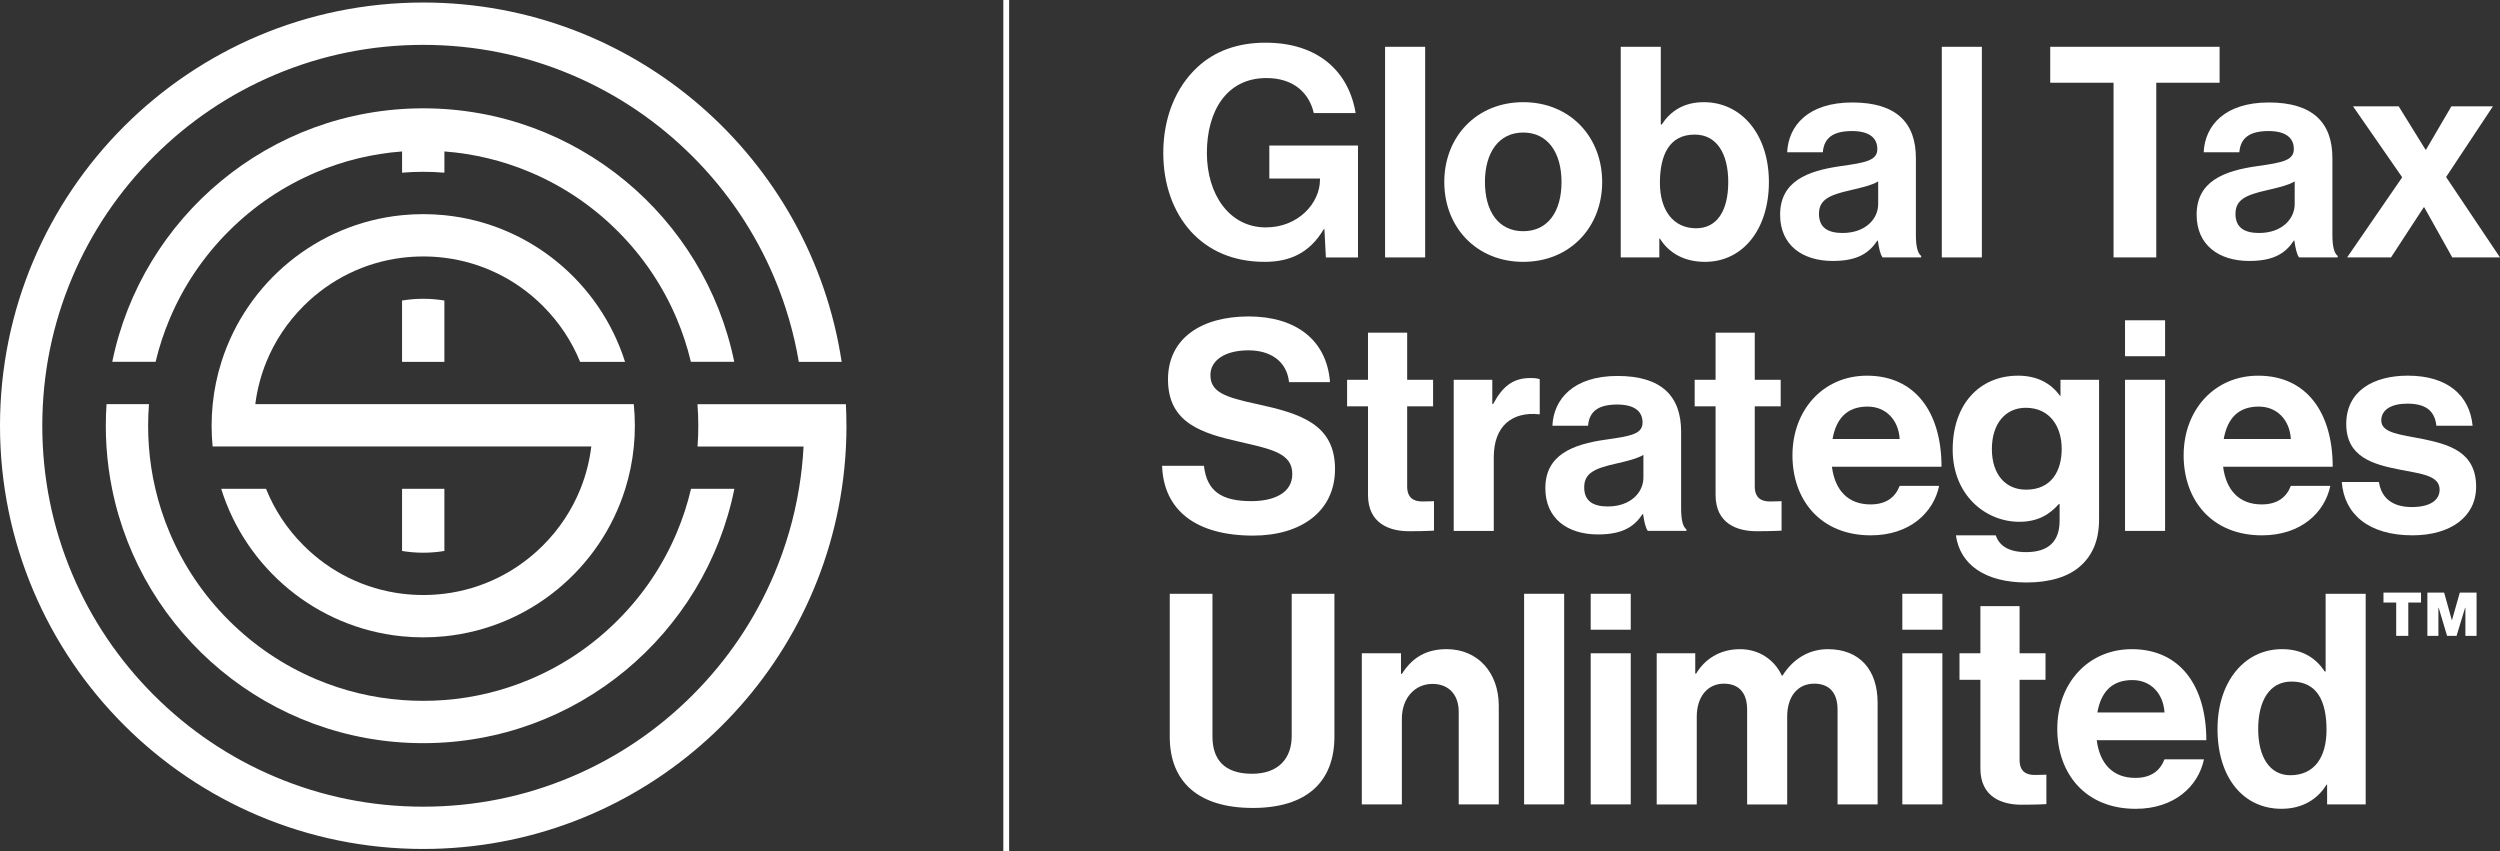
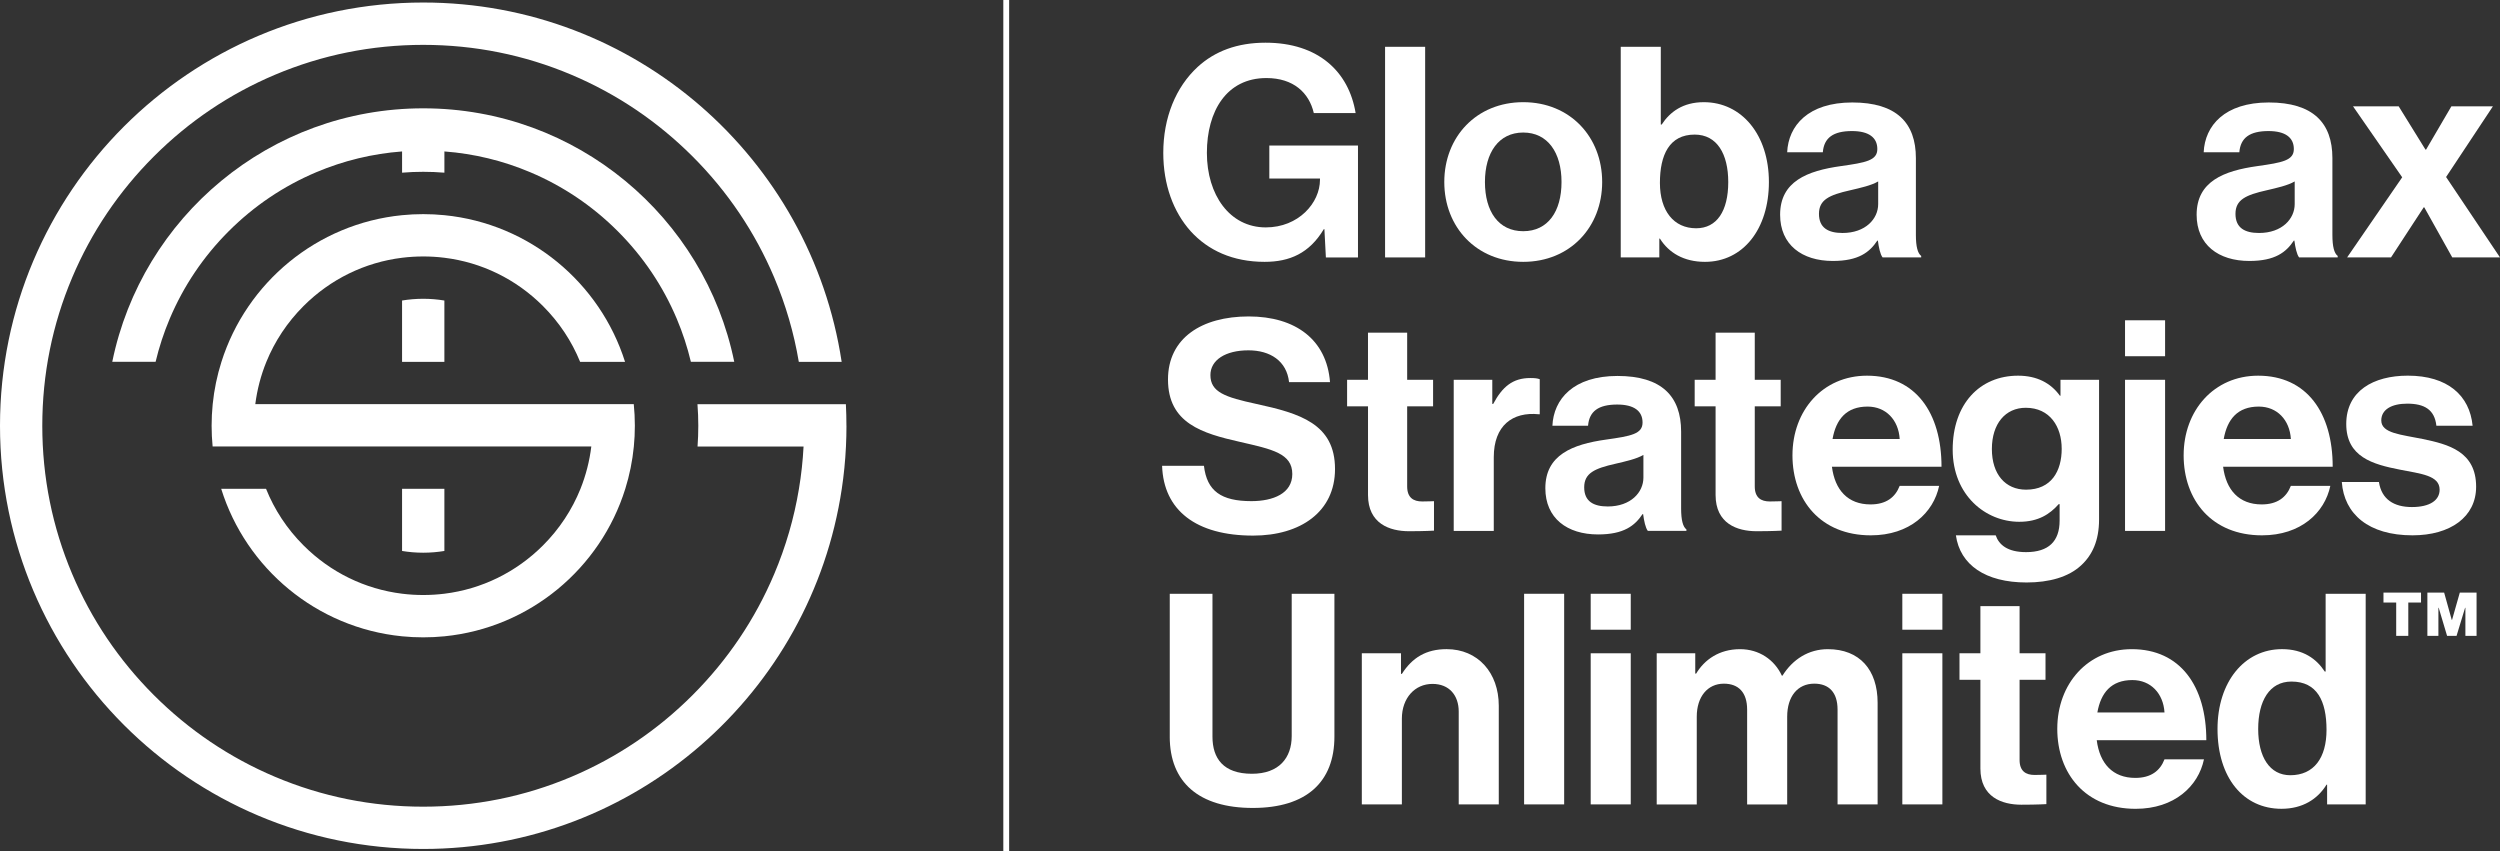
<svg xmlns="http://www.w3.org/2000/svg" id="Layer_1" viewBox="0 0 1288.92 439">
  <rect x="0" y="0" width="1288.92" height="439" fill="#333333" stroke="none" />
  <defs>
    <style>
      .cls-1 {
        fill: #fff;
      }
    </style>
  </defs>
  <g>
    <path class="cls-1" d="M378.54,186.55h-22.34c-1.81-7.58-4.24-15.01-7.3-22.25-7.14-16.88-17.37-32.06-30.4-45.09-13.03-13.03-28.21-23.26-45.09-30.4-14.14-5.98-28.99-9.57-44.29-10.73v10.95c-3.61-.3-7.25-.45-10.91-.45s-7.3.15-10.91.45v-10.95c-15.3,1.16-30.16,4.75-44.29,10.73-16.88,7.14-32.06,17.37-45.09,30.4-13.03,13.03-23.26,28.21-30.4,45.09-3.06,7.24-5.49,14.67-7.3,22.25h-22.34c15.25-74.59,81.24-130.7,160.34-130.7s145.09,56.11,160.34,130.7Z" />
    <path class="cls-1" d="M327.31,219.5c0,3.61-.17,7.17-.52,10.69-.73,7.52-2.23,14.82-4.41,21.82-12.79,41.04-49.17,71.67-93.26,76.05-3.59.36-7.23.54-10.91.54s-7.32-.18-10.91-.54c-44.1-4.38-80.47-35.01-93.26-76.05h23.12c4.33,10.81,10.85,20.73,19.34,29.2,13.88,13.89,31.63,22.52,50.81,24.89,3.59.45,7.23.67,10.91.67s7.32-.23,10.91-.67c19.18-2.37,36.92-11.01,50.81-24.89,8.48-8.48,15-18.4,19.34-29.2,2.78-6.96,4.67-14.28,5.58-21.82H109.62c-.34-3.52-.52-7.08-.52-10.69s.19-7.47.56-11.13c.76-7.53,2.29-14.82,4.51-21.82,12.91-40.82,49.18-71.25,93.13-75.61,3.59-.36,7.23-.54,10.91-.54s7.32.18,10.91.54c43.94,4.36,80.21,34.79,93.13,75.61h-23.16c-4.33-10.64-10.79-20.4-19.16-28.77-13.88-13.89-31.63-22.52-50.81-24.89-3.59-.45-7.23-.67-10.91-.67s-7.32.23-10.91.67c-19.18,2.37-36.92,11.01-50.81,24.89-8.37,8.37-14.82,18.13-19.16,28.77-2.83,6.95-4.75,14.27-5.71,21.82h195.13c.37,3.66.56,7.37.56,11.13Z" />
-     <path class="cls-1" d="M378.62,252.01c-15.07,74.81-81.17,131.14-160.42,131.14s-145.35-56.33-160.42-131.14c-1.44-7.12-2.41-14.4-2.89-21.82-.23-3.53-.34-7.1-.34-10.69s.13-7.45.38-11.13h21.87c-.28,3.68-.43,7.39-.43,11.13s.13,7.15.39,10.69c.55,7.39,1.66,14.67,3.34,21.82,1.81,7.73,4.28,15.31,7.4,22.69,7.14,16.88,17.37,32.06,30.4,45.09,13.03,13.03,28.21,23.26,45.09,30.4,14.14,5.98,28.99,9.57,44.29,10.73,3.61.27,7.25.41,10.91.41s7.3-.14,10.91-.41c15.3-1.16,30.16-4.75,44.29-10.73,16.88-7.14,32.06-17.37,45.09-30.4,13.03-13.03,23.26-28.21,30.4-45.09,3.12-7.38,5.59-14.96,7.4-22.69h22.32Z" />
    <path class="cls-1" d="M436.41,219.5c0,3.59-.09,7.15-.26,10.69-.35,7.38-1.07,14.65-2.15,21.82-15.7,105.09-106.34,185.69-215.8,185.69C97.69,437.7,0,340.01,0,219.5S97.69,1.3,218.2,1.3c109.31,0,199.85,80.38,215.73,185.26h-22.09c-2.51-14.91-6.75-29.45-12.68-43.48-9.89-23.38-24.05-44.39-42.1-62.43-18.05-18.04-39.05-32.2-62.43-42.1-24.2-10.23-49.92-15.42-76.44-15.42s-52.24,5.19-76.44,15.42c-23.38,9.89-44.38,24.05-62.43,42.1-18.04,18.05-32.21,39.05-42.1,62.43-10.23,24.19-15.42,49.91-15.42,76.43s5.19,52.24,15.42,76.44c9.89,23.38,24.05,44.38,42.1,62.43,18.05,18.04,39.05,32.21,62.43,42.1,24.2,10.23,49.92,15.42,76.44,15.42s52.24-5.19,76.44-15.42c23.38-9.89,44.38-24.05,62.43-42.1,18.04-18.05,32.21-39.05,42.1-62.43,5.99-14.17,10.26-28.86,12.75-43.92,1.2-7.19,2-14.47,2.38-21.82h-54.66c.26-3.54.39-7.1.39-10.69s-.14-7.45-.43-11.13h76.52c.19,3.68.28,7.4.28,11.13Z" />
    <path class="cls-1" d="M229.11,154.94v31.61h-21.82v-31.61c3.57-.59,7.22-.9,10.91-.9s7.34.31,10.91.9Z" />
    <path class="cls-1" d="M229.11,252.01v32.05c-3.57.59-7.22.9-10.91.9s-7.34-.31-10.91-.9v-32.05h21.82Z" />
  </g>
  <g>
    <path class="cls-1" d="M682.82,118.14h-.3c-7.44,12.45-17.62,16.86-30.53,16.86-16.4,0-29.16-5.92-38.12-15.79-8.96-10.02-14.12-24-14.12-40.4,0-18.07,6.38-33.87,17.77-44.35,8.81-8.05,20.35-12.45,34.93-12.45,27.34,0,42.98,15.04,46.47,36.3h-21.56c-2.43-10.48-10.48-18.07-24.45-18.07-20.5,0-30.68,17.01-30.68,38.58s11.69,38.42,30.37,38.42c16.86,0,27.94-12.61,27.94-24.6v-.61h-26.12v-17.01h45.71v57.71h-16.55l-.76-14.58Z" />
    <path class="cls-1" d="M714.1,24.13h20.66v108.59h-20.66V24.13Z" />
    <path class="cls-1" d="M744.63,93.84c0-23.24,16.55-41.16,40.7-41.16s40.7,17.92,40.7,41.16-16.55,41.16-40.7,41.16-40.7-17.92-40.7-41.16ZM805.07,93.84c0-15.19-7.14-25.51-19.74-25.51s-19.74,10.33-19.74,25.51,6.99,25.36,19.74,25.36,19.74-10.18,19.74-25.36Z" />
    <path class="cls-1" d="M855.79,123h-.3v9.72h-19.89V24.13h20.65v40.09h.46c4.25-6.53,10.94-11.54,21.72-11.54,19.59,0,33.56,16.86,33.56,41.16s-13.36,41.16-32.96,41.16c-10.94,0-18.68-4.71-23.24-12ZM891.03,93.84c0-14.43-5.77-24.45-17.31-24.45-13.06,0-17.92,10.48-17.92,24.91s7.14,23.39,18.68,23.39c10.63,0,16.55-8.81,16.55-23.84Z" />
    <path class="cls-1" d="M968.18,124.06h-.3c-3.95,5.92-9.57,10.48-22.93,10.48-15.95,0-27.18-8.35-27.18-23.84,0-17.16,13.97-22.63,31.29-25.06,12.91-1.82,18.83-2.89,18.83-8.81s-4.4-9.26-13.06-9.26c-9.72,0-14.43,3.49-15.04,10.93h-18.38c.61-13.67,10.78-25.67,33.56-25.67s32.8,10.48,32.8,28.7v39.64c0,5.92.91,9.42,2.73,10.78v.76h-19.9c-1.21-1.52-1.97-5.16-2.43-8.66ZM968.33,105.23v-11.69c-3.64,2.13-9.26,3.34-14.43,4.56-10.78,2.43-16.1,4.86-16.1,12.15s4.86,9.87,12.15,9.87c11.85,0,18.38-7.29,18.38-14.88Z" />
-     <path class="cls-1" d="M1001.13,24.13h20.65v108.59h-20.65V24.13Z" />
-     <path class="cls-1" d="M1057.02,24.13h87.33v18.53h-32.65v90.06h-22.02V42.66h-32.65v-18.53Z" />
    <path class="cls-1" d="M1182.92,124.06h-.3c-3.95,5.92-9.57,10.48-22.93,10.48-15.95,0-27.18-8.35-27.18-23.84,0-17.16,13.97-22.63,31.29-25.06,12.91-1.82,18.83-2.89,18.83-8.81s-4.4-9.26-13.06-9.26c-9.72,0-14.43,3.49-15.04,10.93h-18.38c.61-13.67,10.78-25.67,33.56-25.67s32.8,10.48,32.8,28.7v39.64c0,5.92.91,9.42,2.73,10.78v.76h-19.9c-1.21-1.52-1.97-5.16-2.43-8.66ZM1183.07,105.23v-11.69c-3.64,2.13-9.26,3.34-14.43,4.56-10.78,2.43-16.1,4.86-16.1,12.15s4.86,9.87,12.15,9.87c11.85,0,18.38-7.29,18.38-14.88Z" />
    <path class="cls-1" d="M1238.5,91.41l-25.36-36.6h23.54l13.82,22.33h.3l13.06-22.33h21.41l-24.15,36.45,27.79,41.46h-24.6l-14.43-25.82h-.3l-16.86,25.82h-22.63l28.4-41.31Z" />
    <path class="cls-1" d="M599.14,240.15h21.57c1.52,13.06,8.96,18.22,24.45,18.22,11.24,0,21.11-3.95,21.11-13.97,0-10.63-10.33-12.76-26.88-16.55-19.44-4.4-37.21-9.57-37.21-32.2,0-21.41,17.47-32.5,41.61-32.5s40.25,12,41.92,33.87h-21.11c-1.21-10.93-9.72-16.4-20.96-16.4-11.85,0-19.59,5.01-19.59,12.76,0,8.81,7.59,11.39,23.69,14.88,22.32,4.86,40.55,10.18,40.55,33.56,0,22.02-17.77,34.32-42.22,34.32-29.46,0-46.17-13.06-46.93-35.99Z" />
    <path class="cls-1" d="M694.51,195.81h10.78v-24.3h20.2v24.3h13.36v13.67h-13.36v41.31c0,5.77,3.19,7.75,7.75,7.75,2.58,0,6.08-.15,6.08-.15v15.19s-4.71.3-12.91.3c-10.02,0-21.11-3.95-21.11-18.68v-45.71h-10.78v-13.67Z" />
    <path class="cls-1" d="M769.38,208.26h.46c4.71-8.81,10.02-13.36,19.14-13.36,2.28,0,3.64.15,4.86.61v18.07h-.46c-13.52-1.37-23.24,5.77-23.24,22.17v37.97h-20.65v-77.91h19.89v12.45Z" />
    <path class="cls-1" d="M847.14,265.06h-.3c-3.95,5.92-9.57,10.48-22.93,10.48-15.95,0-27.18-8.35-27.18-23.84,0-17.16,13.97-22.63,31.29-25.06,12.91-1.82,18.83-2.89,18.83-8.81s-4.4-9.26-13.06-9.26c-9.72,0-14.43,3.49-15.04,10.93h-18.38c.61-13.67,10.78-25.67,33.56-25.67s32.8,10.48,32.8,28.7v39.64c0,5.92.91,9.42,2.73,10.78v.76h-19.89c-1.21-1.52-1.97-5.16-2.43-8.66ZM847.29,246.23v-11.69c-3.64,2.13-9.26,3.34-14.43,4.56-10.78,2.43-16.1,4.86-16.1,12.15s4.86,9.87,12.15,9.87c11.85,0,18.38-7.29,18.38-14.88Z" />
    <path class="cls-1" d="M873.72,195.81h10.78v-24.3h20.2v24.3h13.37v13.67h-13.37v41.31c0,5.77,3.19,7.75,7.75,7.75,2.58,0,6.07-.15,6.07-.15v15.19s-4.71.3-12.91.3c-10.02,0-21.11-3.95-21.11-18.68v-45.71h-10.78v-13.67Z" />
    <path class="cls-1" d="M924.14,234.69c0-23.08,15.64-41,38.42-41,25.06,0,38.42,19.14,38.42,46.93h-56.5c1.52,12,8.2,19.44,19.89,19.44,8.05,0,12.76-3.65,15.04-9.57h20.35c-2.89,13.82-15.19,25.51-35.23,25.51-25.82,0-40.4-18.07-40.4-41.31ZM944.79,226.33h34.63c-.61-9.87-7.14-16.71-16.55-16.71-10.93,0-16.25,6.53-18.07,16.71Z" />
    <path class="cls-1" d="M1008.42,276h20.5c1.67,4.86,6.07,8.66,15.64,8.66,11.69,0,17.31-5.62,17.31-16.25v-8.5h-.46c-4.56,5.16-10.48,9.11-20.35,9.11-17.31,0-34.32-13.67-34.32-37.21s13.97-38.12,33.71-38.12c9.72,0,16.86,3.8,21.57,10.33h.3v-8.2h19.89v71.99c0,10.93-3.49,18.38-9.26,23.69-6.53,6.07-16.55,8.81-28.1,8.81-21.26,0-34.32-9.11-36.45-24.3ZM1062.94,231.35c0-11.39-6.08-21.11-18.53-21.11-10.48,0-17.46,8.2-17.46,21.26s6.99,20.96,17.62,20.96c13.06,0,18.38-9.57,18.38-21.11Z" />
    <path class="cls-1" d="M1095.6,165.13h20.65v18.53h-20.65v-18.53ZM1095.6,195.81h20.65v77.91h-20.65v-77.91Z" />
    <path class="cls-1" d="M1125.82,234.69c0-23.08,15.64-41,38.42-41,25.06,0,38.42,19.14,38.42,46.93h-56.5c1.52,12,8.2,19.44,19.89,19.44,8.05,0,12.76-3.65,15.04-9.57h20.35c-2.89,13.82-15.19,25.51-35.23,25.51-25.82,0-40.4-18.07-40.4-41.31ZM1146.47,226.33h34.63c-.61-9.87-7.14-16.71-16.55-16.71-10.93,0-16.25,6.53-18.07,16.71Z" />
    <path class="cls-1" d="M1207.37,248.51h19.13c1.37,8.96,7.75,12.91,17.01,12.91s14.28-3.49,14.28-8.96c0-7.44-9.87-8.2-20.5-10.33-13.97-2.73-27.64-6.53-27.64-23.54s13.97-24.91,31.74-24.91c20.5,0,31.89,10.18,33.41,25.82h-18.68c-.91-8.35-6.23-11.39-15.04-11.39-8.05,0-13.37,3.04-13.37,8.66,0,6.68,10.33,7.29,21.41,9.57,13.06,2.73,27.49,6.38,27.49,24.6,0,15.64-13.36,25.06-32.8,25.06-22.63,0-35.23-10.93-36.45-27.49Z" />
    <path class="cls-1" d="M603.09,379.79v-73.66h22.02v73.66c0,11.24,5.62,19.14,20.35,19.14,13.97,0,20.5-8.2,20.5-19.44v-73.35h22.02v73.66c0,23.24-14.28,36.75-42.07,36.75s-42.83-13.21-42.83-36.75Z" />
    <path class="cls-1" d="M722.3,347.44h.46c5.32-8.35,12.45-12.76,23.08-12.76,16.1,0,26.88,12.15,26.88,29.16v50.88h-20.65v-47.84c0-8.35-4.86-14.28-13.52-14.28-9.11,0-15.79,7.29-15.79,17.92v44.19h-20.65v-77.91h20.2v10.63Z" />
    <path class="cls-1" d="M785.78,306.13h20.65v108.59h-20.65v-108.59Z" />
    <path class="cls-1" d="M820.11,306.13h20.65v18.53h-20.65v-18.53ZM820.11,336.81h20.65v77.91h-20.65v-77.91Z" />
    <path class="cls-1" d="M854.13,336.81h19.89v10.48h.46c4.25-7.14,11.85-12.6,22.63-12.6,9.87,0,17.77,5.47,21.57,13.67h.3c5.32-8.5,13.52-13.67,23.39-13.67,16.4,0,25.67,10.63,25.67,27.64v52.4h-20.65v-48.9c0-8.81-4.4-13.36-12-13.36-8.66,0-13.97,6.68-13.97,17.01v45.26h-20.65v-48.9c0-8.81-4.4-13.36-12-13.36-8.35,0-13.97,6.68-13.97,17.01v45.26h-20.65v-77.91Z" />
    <path class="cls-1" d="M980.78,306.13h20.65v18.53h-20.65v-18.53ZM980.78,336.81h20.65v77.91h-20.65v-77.91Z" />
    <path class="cls-1" d="M1010.25,336.81h10.78v-24.3h20.2v24.3h13.37v13.67h-13.37v41.31c0,5.77,3.19,7.75,7.75,7.75,2.58,0,6.07-.15,6.07-.15v15.19s-4.71.3-12.91.3c-10.02,0-21.11-3.95-21.11-18.68v-45.71h-10.78v-13.67Z" />
    <path class="cls-1" d="M1060.67,375.69c0-23.08,15.64-41,38.42-41,25.06,0,38.42,19.14,38.42,46.93h-56.5c1.52,12,8.2,19.44,19.89,19.44,8.05,0,12.76-3.65,15.04-9.57h20.35c-2.89,13.82-15.19,25.51-35.23,25.51-25.82,0-40.4-18.07-40.4-41.31ZM1081.32,367.33h34.63c-.61-9.87-7.14-16.71-16.55-16.71-10.93,0-16.25,6.53-18.07,16.71Z" />
    <path class="cls-1" d="M1143.28,375.84c0-24.3,13.82-41.16,33.26-41.16,10.93,0,17.77,5.01,22.02,11.54h.46v-40.09h20.65v108.59h-19.89v-10.18h-.3c-4.56,7.44-12.3,12.45-23.24,12.45-19.59,0-32.96-15.95-32.96-41.16ZM1199.48,376.3c0-14.88-4.86-24.91-18.07-24.91-11.39,0-17.16,10.02-17.16,24.45s5.92,23.84,16.55,23.84c12.3,0,18.68-9.11,18.68-23.39Z" />
    <path class="cls-1" d="M1228.84,305.52h19.36v5.12h-6.56v17.2h-6.24v-17.2h-6.56v-5.12ZM1251.48,305.52h8.64l3.92,14.08h.16l4-14.08h8.64v22.32h-5.76v-14.48h-.16l-4.4,14.48h-4.88l-4.32-14.48h-.16v14.48h-5.68v-22.32Z" />
  </g>
  <rect class="cls-1" x="517.28" y="0" width="3" height="439" />
</svg>